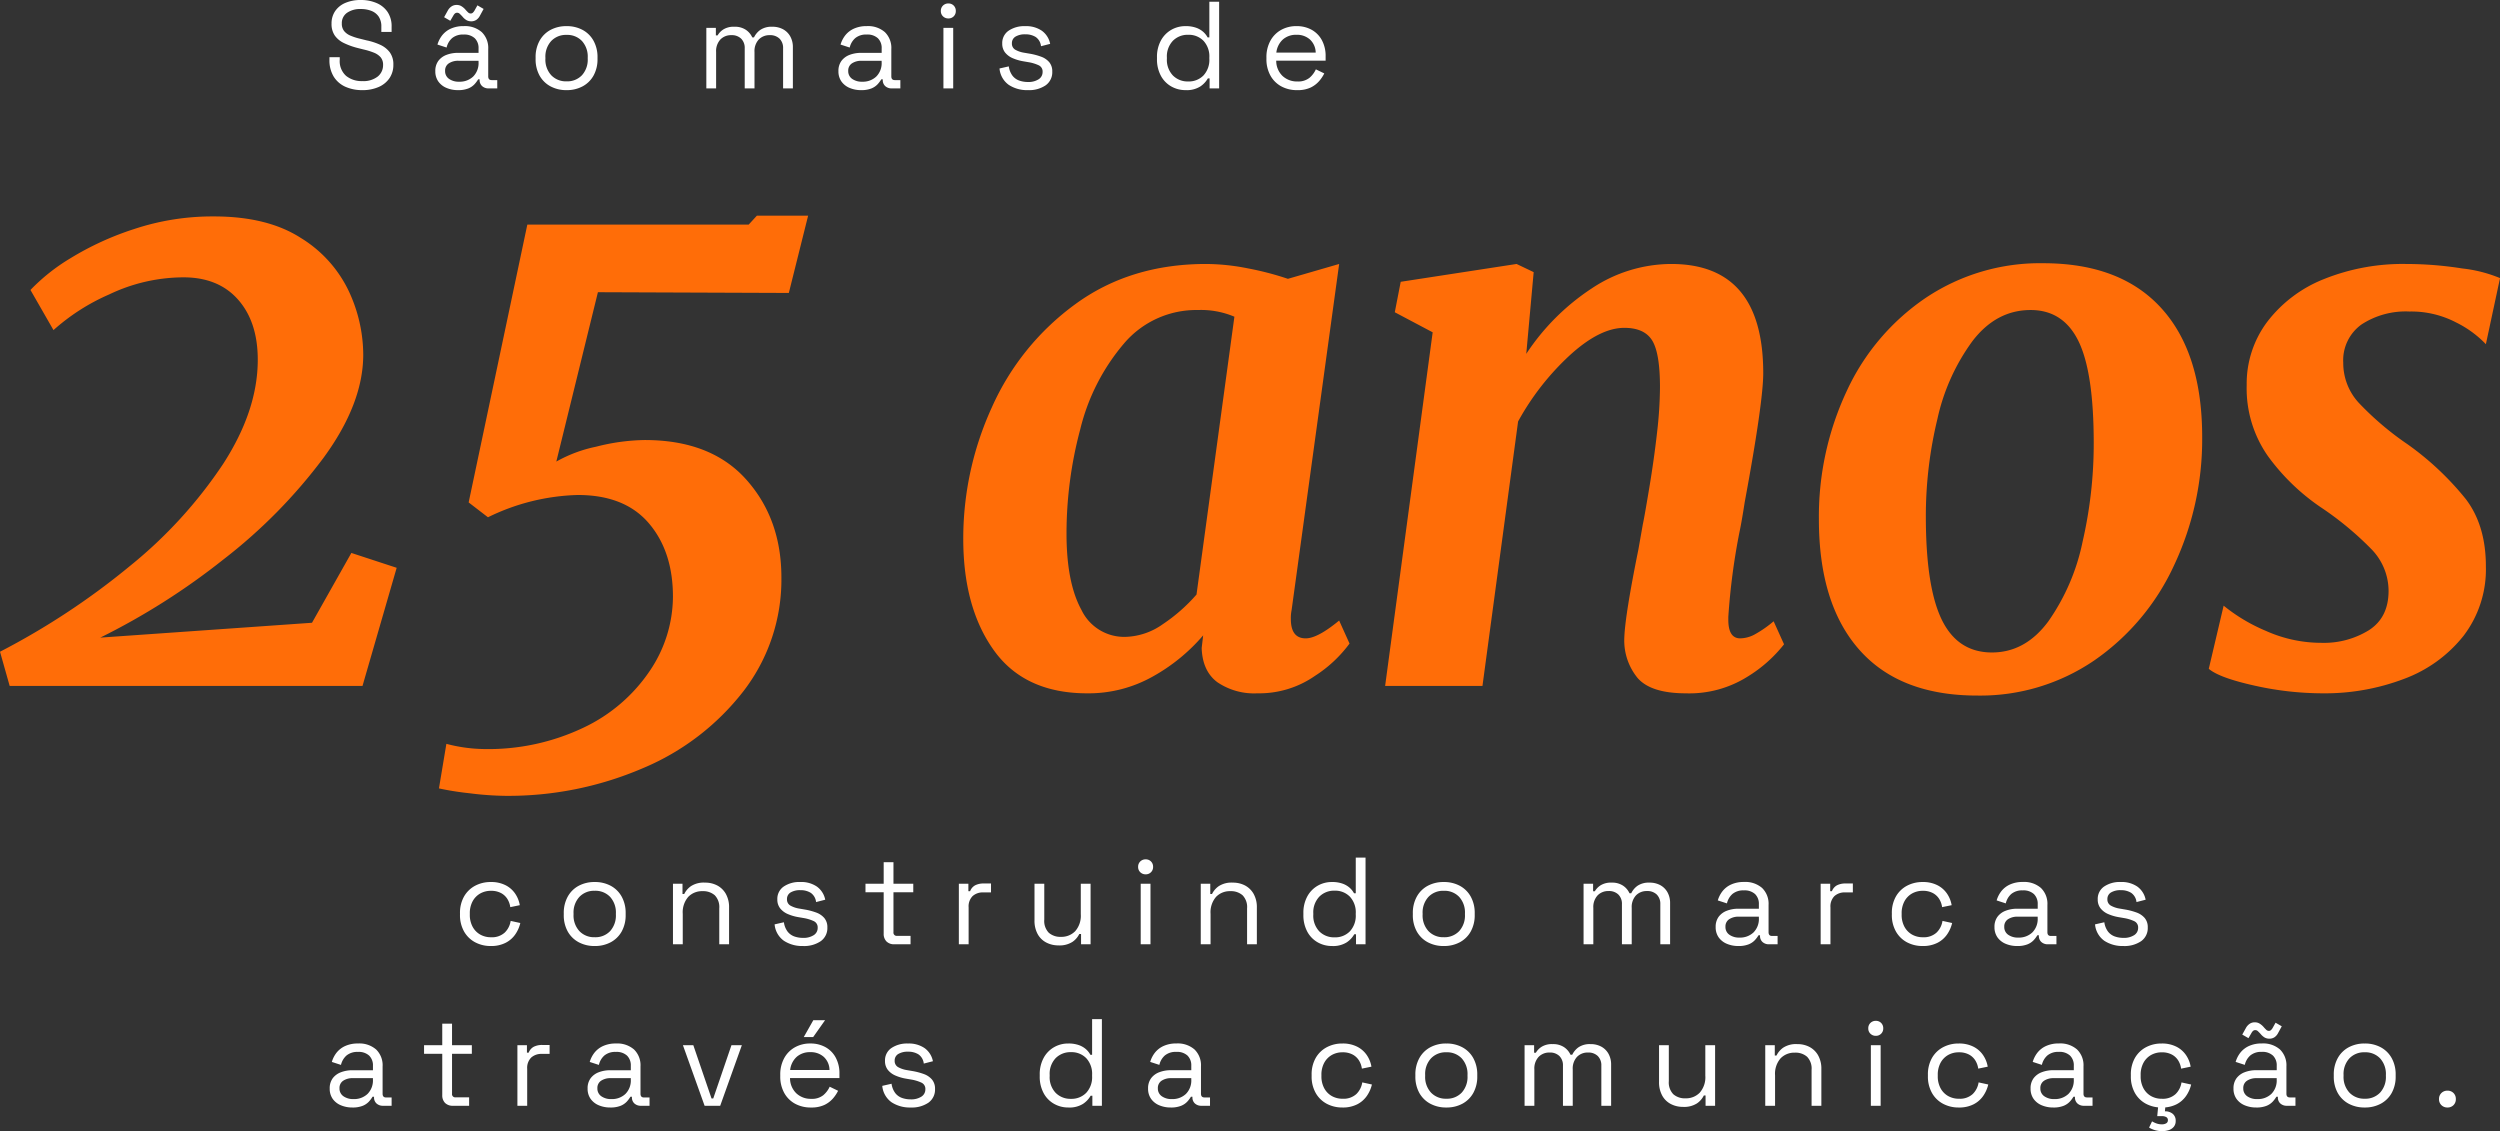
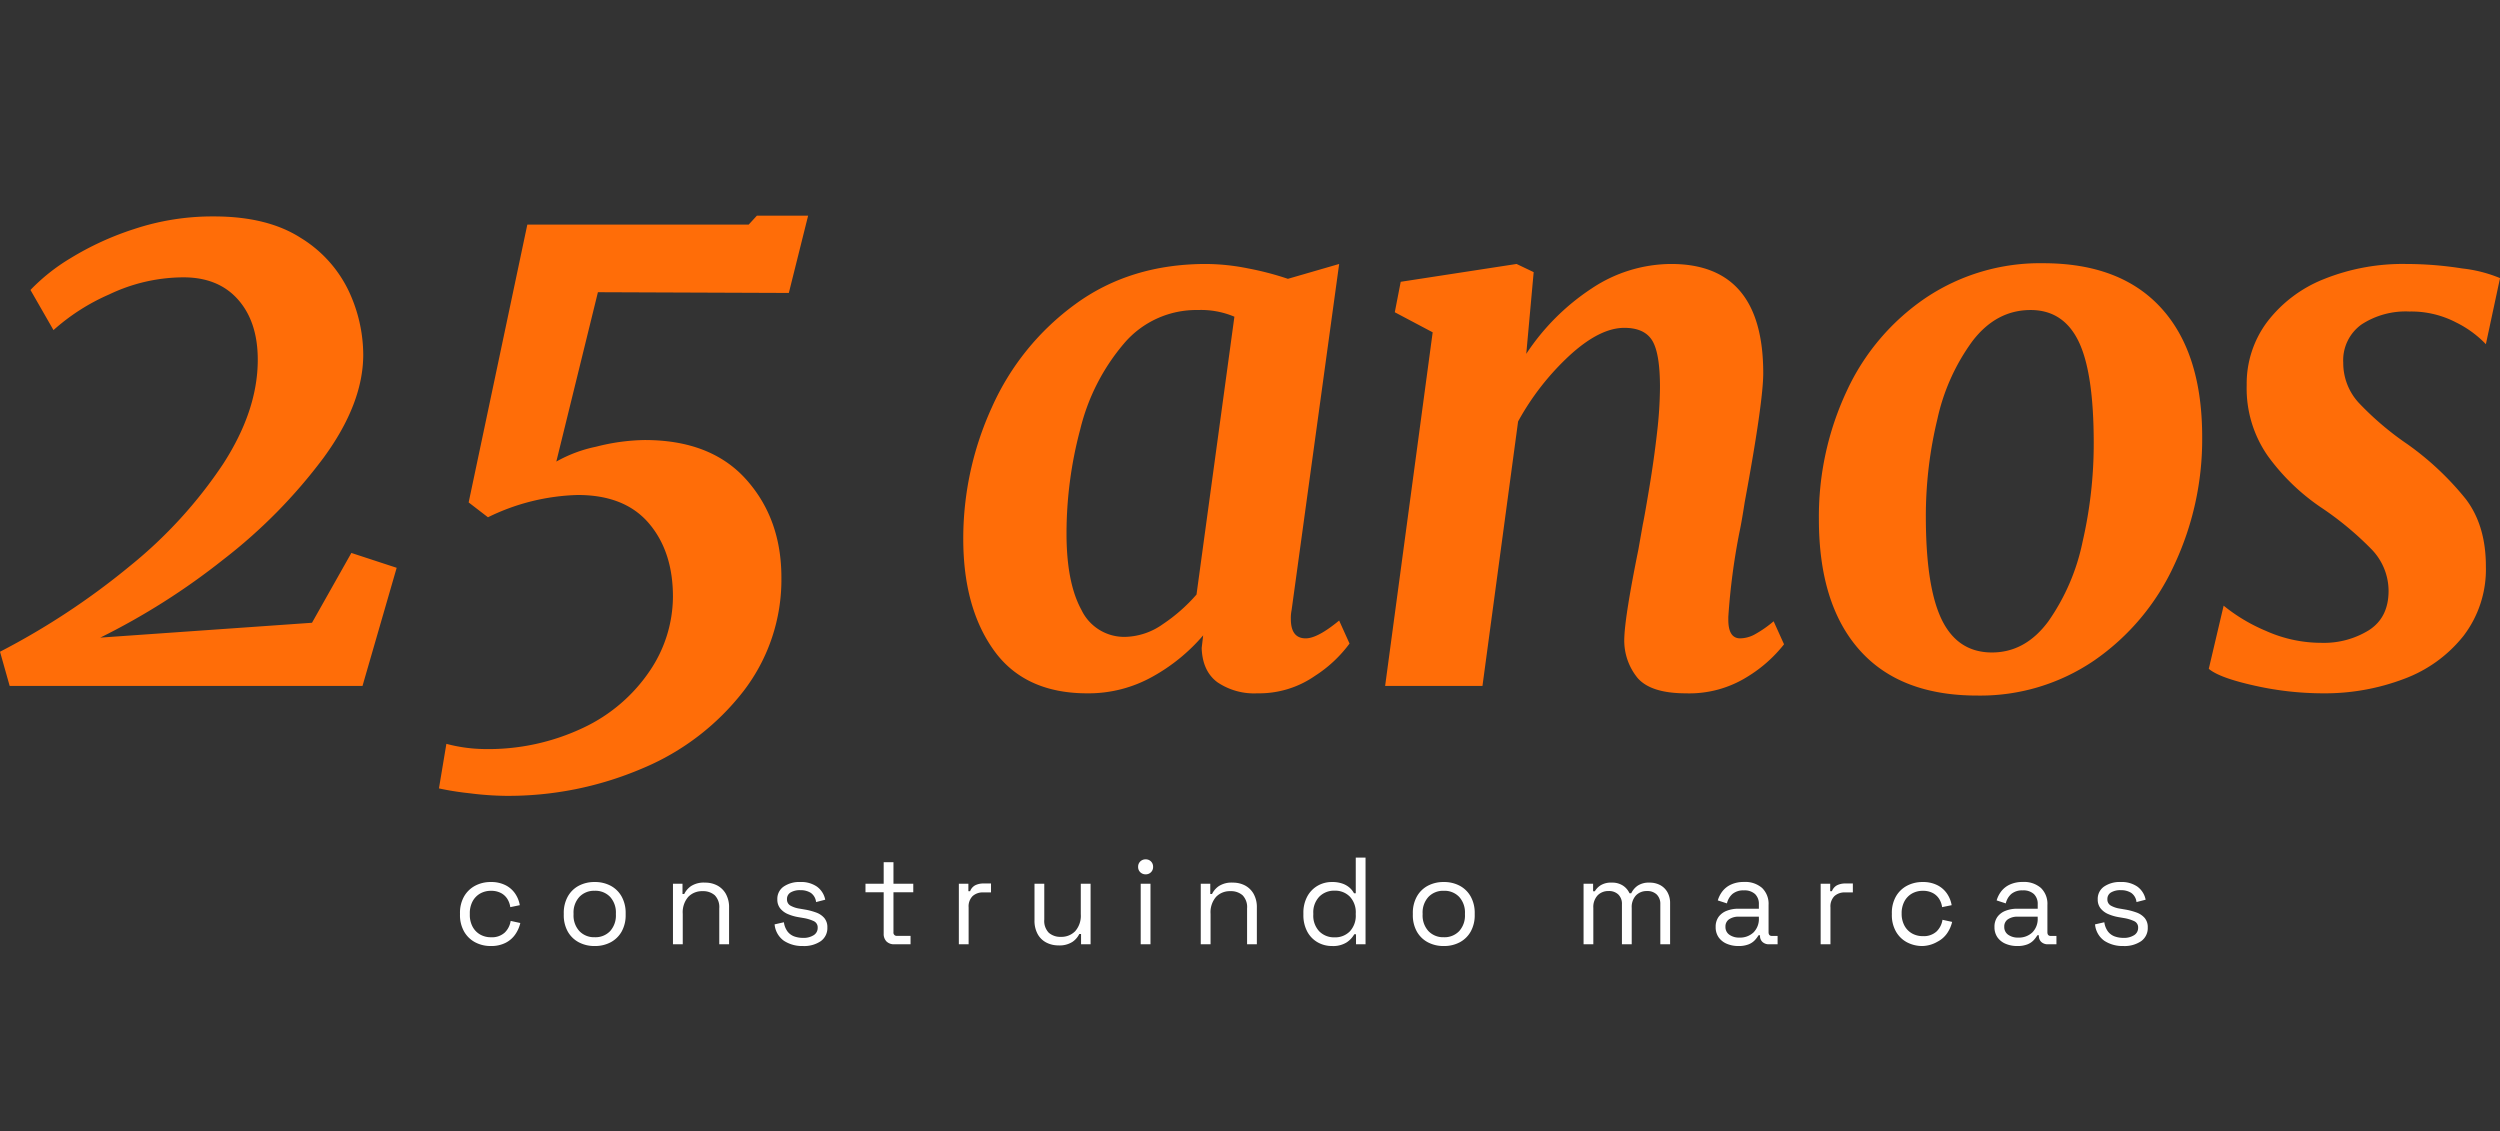
<svg xmlns="http://www.w3.org/2000/svg" width="464.433" height="210.137" viewBox="0 0 464.433 210.137">
  <rect x="0" y="0" width="464.433" height="210.137" fill="#333333" stroke="none" />
  <g id="Grupo_12770" data-name="Grupo 12770" transform="translate(-2196.898 -9250.578)">
    <g id="Grupo_12771" data-name="Grupo 12771" transform="translate(-34 -31)">
      <path id="Headline" d="M2.9-6.348a136.391,136.391,0,0,0,24.15-15.939A84.555,84.555,0,0,0,44.367-41.262q6.417-9.936,6.417-19.32,0-7.038-3.657-11.178T36.984-75.9a32.163,32.163,0,0,0-13.8,3.174A38.687,38.687,0,0,0,12.834-66.1L8.556-73.554a35.79,35.79,0,0,1,7.383-5.865A54.888,54.888,0,0,1,27.807-84.87a46.193,46.193,0,0,1,14.835-2.346q9.936,0,16.146,4a23.322,23.322,0,0,1,8.9,9.867,28.066,28.066,0,0,1,2.691,11.8q0,9.108-7.383,19.182A97.539,97.539,0,0,1,44.367-23.46,127.95,127.95,0,0,1,21.528-8.97l39.33-2.76L68.172-24.7l8.418,2.76L70.242,0H4.692ZM85.823,10.764a28.8,28.8,0,0,0,6.9.966,41.151,41.151,0,0,0,18.63-4A30.555,30.555,0,0,0,123.635-2.829a24.746,24.746,0,0,0,4.278-13.731q0-8.418-4.485-13.662t-13.179-5.244a40.092,40.092,0,0,0-16.7,4.14l-3.588-2.76,10.9-51.612h41.124l1.518-1.656h9.522L149.441-73l-35.466-.138-7.728,31.464a25.414,25.414,0,0,1,7.383-2.76,38.176,38.176,0,0,1,9.039-1.242q12.282,0,18.837,7.314t6.555,18.216A33.933,33.933,0,0,1,141.023.966a46.2,46.2,0,0,1-18.768,14.352,63.268,63.268,0,0,1-25.53,5.106,57.229,57.229,0,0,1-6.624-.483,52.62,52.62,0,0,1-5.658-.9Zm157.019-24.84a7.355,7.355,0,0,0-.138,1.656q0,3.588,2.76,3.588,2.208,0,6.21-3.312l1.932,4.278a24.187,24.187,0,0,1-6.417,6,18.156,18.156,0,0,1-10.7,3.243,12.142,12.142,0,0,1-7.452-2.07q-2.76-2.07-2.9-6.348l.276-2.346a34.075,34.075,0,0,1-9.384,7.659A24.345,24.345,0,0,1,204.892,1.38q-11.592,0-17.319-7.935t-5.727-20.769a58.564,58.564,0,0,1,5.313-24.426,47.66,47.66,0,0,1,15.525-19.182q10.212-7.452,24.288-7.452a40.577,40.577,0,0,1,7.8.828,54.907,54.907,0,0,1,7.383,1.932l9.522-2.76Zm-10.626-54.51a15.856,15.856,0,0,0-6.762-1.242,17.615,17.615,0,0,0-13.8,6.279,38.674,38.674,0,0,0-8.073,15.87,75.069,75.069,0,0,0-2.553,19.389q0,9.108,2.76,14.145a8.8,8.8,0,0,0,8.142,5.037,12.52,12.52,0,0,0,6.969-2.346,31.26,31.26,0,0,0,6.279-5.52Zm54.221,6.9A42.4,42.4,0,0,1,298.582-73.83a26.767,26.767,0,0,1,14.766-4.554q17.112,0,17.112,20.286,0,5.382-3.45,24.012-.552,3.588-.966,5.52a122.787,122.787,0,0,0-2.07,15.732v.552q0,3.45,2.208,3.45a5.875,5.875,0,0,0,2.622-.69,21.386,21.386,0,0,0,3.588-2.484l1.932,4.278a25.634,25.634,0,0,1-6.762,6A20.3,20.3,0,0,1,316.108,1.38q-6.486,0-8.97-2.829a10.988,10.988,0,0,1-2.484-7.521q.138-4.14,2.622-16.422l.828-4.692q.276-1.242,1.173-6.624t1.449-10.281a77.225,77.225,0,0,0,.552-8.487q0-6.348-1.449-8.694t-5.175-2.346q-4.554,0-10.143,5.106a48.384,48.384,0,0,0-9.591,12.282L278.3,0H260.218l8.832-65.688-7.038-3.726,1.1-5.658,21.528-3.312,3.174,1.518Zm96.035-16.836q14.352,0,21.942,8.349t7.59,23.943a54.928,54.928,0,0,1-5.244,23.874A43.586,43.586,0,0,1,392-4.761a37.524,37.524,0,0,1-21.8,6.555q-14.352,0-21.873-8.487T340.8-30.912a54.957,54.957,0,0,1,5.175-23.874,42.269,42.269,0,0,1,14.7-17.319A38.1,38.1,0,0,1,382.473-78.522Zm-2.346,8.694q-6.348,0-10.764,5.727a38.326,38.326,0,0,0-6.555,14.559,76.528,76.528,0,0,0-2.139,18.078q0,13.11,2.967,19.182t9.315,6.072q6.21,0,10.488-5.8a39.609,39.609,0,0,0,6.348-14.766,81.358,81.358,0,0,0,2.07-18.354q0-13.11-2.829-18.906T380.127-69.828Zm84.581,6.348a19.6,19.6,0,0,0-5.451-4,18.009,18.009,0,0,0-8.763-2.07,14.989,14.989,0,0,0-8.9,2.415,8.176,8.176,0,0,0-3.381,7.107,10.919,10.919,0,0,0,2.829,7.383,55.619,55.619,0,0,0,9.177,7.8,53.96,53.96,0,0,1,10.764,10.143q3.726,4.9,3.726,12.489a20.356,20.356,0,0,1-4.14,12.9,25.292,25.292,0,0,1-11.04,8,41.44,41.44,0,0,1-15.18,2.691,58.13,58.13,0,0,1-12.7-1.449q-6.486-1.449-8.418-3.105l2.76-11.73a32.234,32.234,0,0,0,7.866,4.692A25.216,25.216,0,0,0,434.211-8a15.882,15.882,0,0,0,8.763-2.346q3.657-2.346,3.657-7.314a11.135,11.135,0,0,0-3.174-7.728,58.986,58.986,0,0,0-9.522-7.866,39.647,39.647,0,0,1-9.729-9.453,21.92,21.92,0,0,1-3.933-13.179,19.144,19.144,0,0,1,3.8-11.73,24.678,24.678,0,0,1,10.488-7.935,39.234,39.234,0,0,1,15.387-2.829,66.287,66.287,0,0,1,10.35.828,25.5,25.5,0,0,1,7.038,1.794Z" transform="translate(2228 9409)" fill="#ff6d08" />
-       <path id="Caminho_36138" data-name="Caminho 36138" d="M7.2.322A7.544,7.544,0,0,1,4.071-.3,4.886,4.886,0,0,1,1.9-2.174,5.765,5.765,0,0,1,1.1-5.313V-5.8H3.013v.483A3.656,3.656,0,0,0,4.186-2.334,4.548,4.548,0,0,0,7.2-1.357a4.29,4.29,0,0,0,2.875-.851,2.7,2.7,0,0,0,.989-2.139,2.133,2.133,0,0,0-.448-1.426,3.222,3.222,0,0,0-1.253-.863,12.255,12.255,0,0,0-1.886-.586l-1.2-.3a13.376,13.376,0,0,1-2.484-.9A4.367,4.367,0,0,1,2.1-9.809a3.759,3.759,0,0,1-.61-2.22,4.045,4.045,0,0,1,.679-2.346,4.312,4.312,0,0,1,1.909-1.518,7.138,7.138,0,0,1,2.84-.529,7.3,7.3,0,0,1,2.933.563A4.664,4.664,0,0,1,11.9-14.2a4.759,4.759,0,0,1,.748,2.749v.966H10.741v-.966a3.248,3.248,0,0,0-.495-1.886A2.93,2.93,0,0,0,8.889-14.4a5.261,5.261,0,0,0-1.966-.345,4.249,4.249,0,0,0-2.553.7A2.313,2.313,0,0,0,3.4-12.052a2.175,2.175,0,0,0,.414,1.38,2.965,2.965,0,0,0,1.173.863,10.792,10.792,0,0,0,1.817.587l1.2.3a11.839,11.839,0,0,1,2.519.816,4.609,4.609,0,0,1,1.783,1.4,3.742,3.742,0,0,1,.667,2.312,4.338,4.338,0,0,1-.713,2.484A4.675,4.675,0,0,1,10.247-.264,7.351,7.351,0,0,1,7.2.322Zm17.779,0a5.375,5.375,0,0,1-2.139-.414,3.491,3.491,0,0,1-1.518-1.2A3.226,3.226,0,0,1,20.769-3.2a3.11,3.11,0,0,1,.552-1.9,3.361,3.361,0,0,1,1.518-1.127A5.87,5.87,0,0,1,25-6.6h3.8v-.828a2.525,2.525,0,0,0-.7-1.886,2.853,2.853,0,0,0-2.081-.69A3.135,3.135,0,0,0,23.9-9.35a3.314,3.314,0,0,0-1.035,1.76l-1.7-.552a5.111,5.111,0,0,1,.874-1.714,4.3,4.3,0,0,1,1.6-1.242,5.6,5.6,0,0,1,2.4-.472,4.736,4.736,0,0,1,3.358,1.116,4.082,4.082,0,0,1,1.2,3.14v5.083q0,.69.644.69h1.035V0H30.682a1.724,1.724,0,0,1-1.219-.426A1.476,1.476,0,0,1,29-1.564v-.115h-.276a5.465,5.465,0,0,1-.678.909,3.221,3.221,0,0,1-1.162.782A4.966,4.966,0,0,1,24.978.322Zm.207-1.564A3.625,3.625,0,0,0,27.8-2.2a3.527,3.527,0,0,0,1-2.679v-.253H25.07a3.131,3.131,0,0,0-1.783.472,1.591,1.591,0,0,0-.7,1.414,1.72,1.72,0,0,0,.725,1.472A3.1,3.1,0,0,0,25.185-1.242ZM23.552-12.558l-1.15-.667.713-1.288a2.207,2.207,0,0,1,.678-.725,1.657,1.657,0,0,1,.931-.265,1.719,1.719,0,0,1,.84.2,3.3,3.3,0,0,1,.771.632,7.343,7.343,0,0,0,.506.54.7.7,0,0,0,.483.218.584.584,0,0,0,.414-.149,1.723,1.723,0,0,0,.3-.379l.552-.989,1.15.667-.713,1.311a2.044,2.044,0,0,1-.644.724,1.643,1.643,0,0,1-.943.265,1.787,1.787,0,0,1-.851-.2,2.715,2.715,0,0,1-.759-.656q-.276-.3-.506-.517a.7.7,0,0,0-.483-.219.617.617,0,0,0-.437.15,1.428,1.428,0,0,0-.276.356ZM45.149.322a6.139,6.139,0,0,1-3-.713A5.062,5.062,0,0,1,40.124-2.4a6.207,6.207,0,0,1-.725-3.07v-.3a6.223,6.223,0,0,1,.725-3.059,5.043,5.043,0,0,1,2.024-2.024,6.139,6.139,0,0,1,3-.713,6.139,6.139,0,0,1,3,.713,5.043,5.043,0,0,1,2.024,2.024A6.223,6.223,0,0,1,50.9-5.773v.3a6.207,6.207,0,0,1-.725,3.07A5.062,5.062,0,0,1,48.151-.391,6.139,6.139,0,0,1,45.149.322Zm0-1.633A3.742,3.742,0,0,0,48.013-2.45a4.3,4.3,0,0,0,1.069-3.07v-.207A4.3,4.3,0,0,0,48.013-8.8a3.742,3.742,0,0,0-2.864-1.139A3.751,3.751,0,0,0,42.3-8.8a4.276,4.276,0,0,0-1.081,3.07v.207A4.276,4.276,0,0,0,42.3-2.45,3.751,3.751,0,0,0,45.149-1.311ZM71.116,0V-11.247h1.771v1.4h.322a3.254,3.254,0,0,1,1.058-1.1,3.623,3.623,0,0,1,2.07-.506,3.617,3.617,0,0,1,2.128.575,3.393,3.393,0,0,1,1.185,1.4h.322a3.639,3.639,0,0,1,1.185-1.4,3.728,3.728,0,0,1,2.219-.575,4.1,4.1,0,0,1,1.978.46A3.381,3.381,0,0,1,86.7-9.672a4.071,4.071,0,0,1,.494,2.059V0H85.376V-7.452a2.409,2.409,0,0,0-.655-1.782,2.472,2.472,0,0,0-1.829-.656,2.735,2.735,0,0,0-2.035.805,3.172,3.172,0,0,0-.793,2.323V0H78.246V-7.452a2.409,2.409,0,0,0-.656-1.782,2.472,2.472,0,0,0-1.828-.656,2.735,2.735,0,0,0-2.035.805,3.172,3.172,0,0,0-.794,2.323V0Zm28.75.322a5.375,5.375,0,0,1-2.139-.414,3.491,3.491,0,0,1-1.518-1.2A3.226,3.226,0,0,1,95.657-3.2a3.11,3.11,0,0,1,.552-1.9,3.361,3.361,0,0,1,1.518-1.127A5.869,5.869,0,0,1,99.889-6.6h3.8v-.828a2.525,2.525,0,0,0-.7-1.886,2.853,2.853,0,0,0-2.082-.69,3.135,3.135,0,0,0-2.116.655A3.313,3.313,0,0,0,97.75-7.59l-1.7-.552a5.111,5.111,0,0,1,.874-1.714,4.3,4.3,0,0,1,1.6-1.242,5.6,5.6,0,0,1,2.4-.472,4.736,4.736,0,0,1,3.358,1.116,4.082,4.082,0,0,1,1.2,3.14v5.083q0,.69.644.69h1.035V0H105.57a1.724,1.724,0,0,1-1.219-.426,1.476,1.476,0,0,1-.46-1.139v-.115h-.276a5.464,5.464,0,0,1-.679.909,3.221,3.221,0,0,1-1.161.782A4.966,4.966,0,0,1,99.866.322Zm.207-1.564a3.625,3.625,0,0,0,2.61-.955,3.527,3.527,0,0,0,1-2.679v-.253H99.958a3.131,3.131,0,0,0-1.782.472,1.591,1.591,0,0,0-.7,1.414A1.72,1.72,0,0,0,98.2-1.771,3.1,3.1,0,0,0,100.073-1.242ZM115.161,0V-11.247h1.817V0Zm.92-12.995a1.379,1.379,0,0,1-1-.391,1.32,1.32,0,0,1-.4-.989,1.348,1.348,0,0,1,.4-1.012,1.379,1.379,0,0,1,1-.391,1.34,1.34,0,0,1,.989.391,1.369,1.369,0,0,1,.391,1.012,1.34,1.34,0,0,1-.391.989A1.34,1.34,0,0,1,116.081-12.995ZM130.847.322a6.186,6.186,0,0,1-3.531-.966A4.181,4.181,0,0,1,125.58-3.7l1.725-.391a3.721,3.721,0,0,0,.69,1.736,2.756,2.756,0,0,0,1.254.9,4.757,4.757,0,0,0,1.6.265,3.483,3.483,0,0,0,2-.506,1.57,1.57,0,0,0,.736-1.357,1.266,1.266,0,0,0-.7-1.23,7.347,7.347,0,0,0-1.921-.587l-.943-.161a8.506,8.506,0,0,1-1.978-.575,3.626,3.626,0,0,1-1.426-1.058,2.618,2.618,0,0,1-.529-1.679,2.762,2.762,0,0,1,1.173-2.369,5.172,5.172,0,0,1,3.105-.851,5.132,5.132,0,0,1,3.094.863,3.927,3.927,0,0,1,1.529,2.426l-1.7.437a2.367,2.367,0,0,0-.989-1.713,3.547,3.547,0,0,0-1.932-.495,3.354,3.354,0,0,0-1.817.426,1.393,1.393,0,0,0-.667,1.253,1.283,1.283,0,0,0,.632,1.184,4.956,4.956,0,0,0,1.691.564l.943.161a12.008,12.008,0,0,1,2.15.563,3.574,3.574,0,0,1,1.518,1.023,2.617,2.617,0,0,1,.563,1.748,2.971,2.971,0,0,1-1.23,2.553A5.486,5.486,0,0,1,130.847.322Zm29.3,0a5.323,5.323,0,0,1-2.668-.69,4.962,4.962,0,0,1-1.932-2,6.405,6.405,0,0,1-.713-3.105v-.3a6.338,6.338,0,0,1,.713-3.094,5.085,5.085,0,0,1,1.92-2,5.237,5.237,0,0,1,2.68-.7,5.618,5.618,0,0,1,1.99.311,4,4,0,0,1,1.322.782,3.744,3.744,0,0,1,.782,1h.322V-16.1h1.817V0h-1.771V-1.863h-.322a4.434,4.434,0,0,1-1.426,1.518A4.733,4.733,0,0,1,160.149.322Zm.483-1.61a3.8,3.8,0,0,0,2.84-1.116,4.265,4.265,0,0,0,1.092-3.116v-.207a4.265,4.265,0,0,0-1.092-3.117,3.8,3.8,0,0,0-2.84-1.115,3.848,3.848,0,0,0-2.84,1.115,4.213,4.213,0,0,0-1.115,3.117v.207A4.213,4.213,0,0,0,157.792-2.4,3.848,3.848,0,0,0,160.632-1.288Zm20.24,1.61a6,6,0,0,1-2.99-.725,5.063,5.063,0,0,1-2-2.035,6.255,6.255,0,0,1-.713-3.036V-5.75a6.3,6.3,0,0,1,.713-3.059,5.106,5.106,0,0,1,1.978-2.036,5.727,5.727,0,0,1,2.9-.724,5.673,5.673,0,0,1,2.806.679,4.805,4.805,0,0,1,1.909,1.944,6.1,6.1,0,0,1,.69,2.967v.828h-9.177a3.9,3.9,0,0,0,1.173,2.84,3.9,3.9,0,0,0,2.76,1.024,3.341,3.341,0,0,0,2.231-.667,4.481,4.481,0,0,0,1.2-1.587l1.564.759a6.713,6.713,0,0,1-.955,1.426,4.917,4.917,0,0,1-1.587,1.2A5.631,5.631,0,0,1,180.872.322Zm-3.864-6.969h7.314a3.385,3.385,0,0,0-1.07-2.438,3.6,3.6,0,0,0-2.5-.874,3.679,3.679,0,0,0-2.53.874A3.876,3.876,0,0,0,177.008-6.647Z" transform="translate(2291 9298)" fill="#fff" />
-       <path id="Caminho_36139" data-name="Caminho 36139" d="M7.084.322a6.073,6.073,0,0,1-2.932-.7A5.117,5.117,0,0,1,2.1-2.392a6.165,6.165,0,0,1-.748-3.1V-5.75A6.15,6.15,0,0,1,2.1-8.866a5.138,5.138,0,0,1,2.047-2,6.073,6.073,0,0,1,2.932-.7,5.845,5.845,0,0,1,2.749.6,4.755,4.755,0,0,1,1.794,1.587,5.358,5.358,0,0,1,.839,2.116L10.695-6.9a3.874,3.874,0,0,0-.54-1.518,3.107,3.107,0,0,0-1.185-1.1,3.846,3.846,0,0,0-1.863-.414,3.983,3.983,0,0,0-2.012.506,3.649,3.649,0,0,0-1.4,1.449,4.619,4.619,0,0,0-.518,2.254v.207a4.619,4.619,0,0,0,.518,2.254,3.649,3.649,0,0,0,1.4,1.449,3.983,3.983,0,0,0,2.012.506,3.5,3.5,0,0,0,2.565-.874,3.8,3.8,0,0,0,1.092-2.162l1.794.391a6.2,6.2,0,0,1-.92,2.093A4.85,4.85,0,0,1,9.833-.276,5.845,5.845,0,0,1,7.084.322Zm19.3,0a6.139,6.139,0,0,1-3-.713A5.062,5.062,0,0,1,21.355-2.4a6.207,6.207,0,0,1-.724-3.07v-.3a6.223,6.223,0,0,1,.724-3.059,5.043,5.043,0,0,1,2.024-2.024,6.139,6.139,0,0,1,3-.713,6.139,6.139,0,0,1,3,.713,5.043,5.043,0,0,1,2.024,2.024,6.223,6.223,0,0,1,.725,3.059v.3a6.207,6.207,0,0,1-.725,3.07A5.062,5.062,0,0,1,29.382-.391,6.139,6.139,0,0,1,26.381.322Zm0-1.633A3.742,3.742,0,0,0,29.244-2.45a4.3,4.3,0,0,0,1.069-3.07v-.207A4.3,4.3,0,0,0,29.244-8.8a3.742,3.742,0,0,0-2.863-1.139A3.751,3.751,0,0,0,23.529-8.8a4.276,4.276,0,0,0-1.081,3.07v.207a4.276,4.276,0,0,0,1.081,3.07A3.751,3.751,0,0,0,26.381-1.311ZM40.917,0V-11.247h1.771v1.909h.322A3.828,3.828,0,0,1,44.264-10.8a4.355,4.355,0,0,1,2.611-.655,4.772,4.772,0,0,1,2.265.529,3.968,3.968,0,0,1,1.6,1.564,5.032,5.032,0,0,1,.6,2.553V0H49.519V-6.67a3.14,3.14,0,0,0-.839-2.438,3.251,3.251,0,0,0-2.265-.759,3.531,3.531,0,0,0-2.657,1.058,4.366,4.366,0,0,0-1.023,3.151V0Zm24.15.322a6.186,6.186,0,0,1-3.531-.966A4.181,4.181,0,0,1,59.8-3.7l1.725-.391a3.721,3.721,0,0,0,.69,1.736,2.756,2.756,0,0,0,1.253.9,4.757,4.757,0,0,0,1.6.265,3.483,3.483,0,0,0,2-.506A1.57,1.57,0,0,0,67.8-3.059a1.266,1.266,0,0,0-.7-1.23,7.347,7.347,0,0,0-1.921-.587l-.943-.161a8.506,8.506,0,0,1-1.978-.575A3.626,3.626,0,0,1,60.835-6.67a2.618,2.618,0,0,1-.529-1.679,2.762,2.762,0,0,1,1.173-2.369,5.172,5.172,0,0,1,3.1-.851,5.132,5.132,0,0,1,3.093.863,3.927,3.927,0,0,1,1.53,2.426l-1.7.437a2.367,2.367,0,0,0-.989-1.713,3.547,3.547,0,0,0-1.932-.495,3.354,3.354,0,0,0-1.817.426A1.393,1.393,0,0,0,62.1-8.372a1.283,1.283,0,0,0,.632,1.184,4.956,4.956,0,0,0,1.69.564l.943.161a12.008,12.008,0,0,1,2.15.563,3.574,3.574,0,0,1,1.518,1.023A2.617,2.617,0,0,1,69.6-3.128a2.971,2.971,0,0,1-1.23,2.553A5.486,5.486,0,0,1,65.067.322Zm17-.322A1.982,1.982,0,0,1,80.58-.529a1.983,1.983,0,0,1-.518-1.449V-9.66H76.682v-1.587h3.381v-4H81.88v4h3.68V-9.66H81.88v7.406a.6.6,0,0,0,.667.69h2.507V0Zm11.96,0V-11.247h1.771v1.38h.322a2.081,2.081,0,0,1,.92-1.081,3.354,3.354,0,0,1,1.633-.345H100v1.656H98.555a2.813,2.813,0,0,0-1.966.679,2.707,2.707,0,0,0-.748,2.1V0Zm18.492.207a4.811,4.811,0,0,1-2.243-.529,3.84,3.84,0,0,1-1.61-1.576,5.127,5.127,0,0,1-.586-2.542v-6.808h1.817v6.67a3.14,3.14,0,0,0,.84,2.438A3.251,3.251,0,0,0,113-1.38a3.541,3.541,0,0,0,2.645-1.058,4.335,4.335,0,0,0,1.035-3.151v-5.658H118.5V0h-1.771V-1.909H116.4a3.8,3.8,0,0,1-1.265,1.46A4.41,4.41,0,0,1,112.516.207ZM127.811,0V-11.247h1.817V0Zm.92-12.995a1.379,1.379,0,0,1-1-.391,1.32,1.32,0,0,1-.4-.989,1.348,1.348,0,0,1,.4-1.012,1.379,1.379,0,0,1,1-.391,1.34,1.34,0,0,1,.989.391,1.369,1.369,0,0,1,.391,1.012,1.34,1.34,0,0,1-.391.989A1.34,1.34,0,0,1,128.731-12.995ZM138.966,0V-11.247h1.771v1.909h.322a3.828,3.828,0,0,1,1.253-1.461,4.355,4.355,0,0,1,2.611-.655,4.772,4.772,0,0,1,2.266.529,3.968,3.968,0,0,1,1.6,1.564,5.032,5.032,0,0,1,.6,2.553V0h-1.817V-6.67a3.14,3.14,0,0,0-.84-2.438,3.251,3.251,0,0,0-2.265-.759,3.531,3.531,0,0,0-2.657,1.058,4.366,4.366,0,0,0-1.023,3.151V0Zm24.38.322a5.323,5.323,0,0,1-2.668-.69,4.962,4.962,0,0,1-1.932-2,6.405,6.405,0,0,1-.713-3.105v-.3a6.338,6.338,0,0,1,.713-3.094,5.085,5.085,0,0,1,1.92-2,5.237,5.237,0,0,1,2.68-.7,5.618,5.618,0,0,1,1.99.311,4,4,0,0,1,1.322.782,3.744,3.744,0,0,1,.782,1h.322V-16.1h1.817V0h-1.771V-1.863h-.322A4.434,4.434,0,0,1,166.06-.345,4.733,4.733,0,0,1,163.346.322Zm.483-1.61a3.8,3.8,0,0,0,2.84-1.116,4.265,4.265,0,0,0,1.092-3.116v-.207a4.265,4.265,0,0,0-1.092-3.117,3.8,3.8,0,0,0-2.84-1.115,3.848,3.848,0,0,0-2.84,1.115,4.213,4.213,0,0,0-1.115,3.117v.207A4.213,4.213,0,0,0,160.988-2.4,3.848,3.848,0,0,0,163.829-1.288ZM184.115.322a6.139,6.139,0,0,1-3-.713A5.062,5.062,0,0,1,179.089-2.4a6.207,6.207,0,0,1-.725-3.07v-.3a6.223,6.223,0,0,1,.725-3.059,5.043,5.043,0,0,1,2.024-2.024,6.139,6.139,0,0,1,3-.713,6.139,6.139,0,0,1,3,.713,5.043,5.043,0,0,1,2.024,2.024,6.224,6.224,0,0,1,.724,3.059v.3a6.207,6.207,0,0,1-.724,3.07,5.062,5.062,0,0,1-2.024,2.013A6.139,6.139,0,0,1,184.115.322Zm0-1.633a3.742,3.742,0,0,0,2.864-1.139,4.3,4.3,0,0,0,1.069-3.07v-.207a4.3,4.3,0,0,0-1.069-3.07,3.742,3.742,0,0,0-2.864-1.139A3.751,3.751,0,0,0,181.263-8.8a4.276,4.276,0,0,0-1.081,3.07v.207a4.276,4.276,0,0,0,1.081,3.07A3.751,3.751,0,0,0,184.115-1.311ZM210.082,0V-11.247h1.771v1.4h.322a3.254,3.254,0,0,1,1.058-1.1,3.623,3.623,0,0,1,2.07-.506,3.617,3.617,0,0,1,2.128.575,3.393,3.393,0,0,1,1.184,1.4h.322a3.638,3.638,0,0,1,1.184-1.4,3.728,3.728,0,0,1,2.219-.575,4.1,4.1,0,0,1,1.978.46,3.381,3.381,0,0,1,1.346,1.322,4.071,4.071,0,0,1,.494,2.059V0h-1.817V-7.452a2.409,2.409,0,0,0-.656-1.782,2.472,2.472,0,0,0-1.829-.656,2.735,2.735,0,0,0-2.035.805,3.172,3.172,0,0,0-.794,2.323V0h-1.817V-7.452a2.409,2.409,0,0,0-.656-1.782,2.472,2.472,0,0,0-1.829-.656,2.735,2.735,0,0,0-2.035.805,3.172,3.172,0,0,0-.794,2.323V0Zm28.75.322a5.375,5.375,0,0,1-2.139-.414,3.491,3.491,0,0,1-1.518-1.2,3.226,3.226,0,0,1-.552-1.909,3.11,3.11,0,0,1,.552-1.9,3.361,3.361,0,0,1,1.518-1.127,5.87,5.87,0,0,1,2.162-.379h3.795v-.828a2.525,2.525,0,0,0-.7-1.886,2.853,2.853,0,0,0-2.081-.69,3.135,3.135,0,0,0-2.116.655,3.314,3.314,0,0,0-1.035,1.76l-1.7-.552a5.111,5.111,0,0,1,.874-1.714,4.3,4.3,0,0,1,1.6-1.242,5.6,5.6,0,0,1,2.4-.472,4.736,4.736,0,0,1,3.358,1.116,4.082,4.082,0,0,1,1.2,3.14v5.083q0,.69.644.69h1.035V0h-1.587a1.724,1.724,0,0,1-1.219-.426,1.476,1.476,0,0,1-.46-1.139v-.115h-.276a5.465,5.465,0,0,1-.678.909,3.221,3.221,0,0,1-1.161.782A4.966,4.966,0,0,1,238.832.322Zm.207-1.564A3.625,3.625,0,0,0,241.65-2.2a3.527,3.527,0,0,0,1-2.679v-.253h-3.726a3.131,3.131,0,0,0-1.783.472,1.591,1.591,0,0,0-.7,1.414,1.72,1.72,0,0,0,.725,1.472A3.1,3.1,0,0,0,239.039-1.242ZM254.127,0V-11.247H255.9v1.38h.322a2.081,2.081,0,0,1,.92-1.081,3.354,3.354,0,0,1,1.633-.345h1.334v1.656h-1.449a2.813,2.813,0,0,0-1.966.679,2.707,2.707,0,0,0-.747,2.1V0Zm18.952.322a6.074,6.074,0,0,1-2.933-.7A5.117,5.117,0,0,1,268.1-2.392a6.165,6.165,0,0,1-.747-3.1V-5.75a6.15,6.15,0,0,1,.747-3.116,5.138,5.138,0,0,1,2.047-2,6.074,6.074,0,0,1,2.933-.7,5.844,5.844,0,0,1,2.748.6,4.755,4.755,0,0,1,1.794,1.587,5.357,5.357,0,0,1,.84,2.116L276.69-6.9a3.874,3.874,0,0,0-.54-1.518,3.106,3.106,0,0,0-1.185-1.1,3.847,3.847,0,0,0-1.863-.414,3.983,3.983,0,0,0-2.012.506,3.649,3.649,0,0,0-1.4,1.449,4.619,4.619,0,0,0-.517,2.254v.207a4.619,4.619,0,0,0,.517,2.254,3.649,3.649,0,0,0,1.4,1.449,3.983,3.983,0,0,0,2.012.506,3.5,3.5,0,0,0,2.565-.874,3.8,3.8,0,0,0,1.092-2.162l1.794.391a6.2,6.2,0,0,1-.92,2.093,4.85,4.85,0,0,1-1.806,1.587A5.844,5.844,0,0,1,273.079.322Zm17.549,0a5.375,5.375,0,0,1-2.139-.414,3.491,3.491,0,0,1-1.518-1.2,3.226,3.226,0,0,1-.552-1.909,3.11,3.11,0,0,1,.552-1.9,3.361,3.361,0,0,1,1.518-1.127,5.869,5.869,0,0,1,2.162-.379h3.8v-.828a2.525,2.525,0,0,0-.7-1.886,2.853,2.853,0,0,0-2.081-.69,3.135,3.135,0,0,0-2.116.655,3.314,3.314,0,0,0-1.035,1.76l-1.7-.552a5.111,5.111,0,0,1,.874-1.714,4.3,4.3,0,0,1,1.6-1.242,5.6,5.6,0,0,1,2.4-.472,4.736,4.736,0,0,1,3.358,1.116,4.082,4.082,0,0,1,1.2,3.14v5.083q0,.69.644.69h1.035V0h-1.587a1.724,1.724,0,0,1-1.219-.426,1.476,1.476,0,0,1-.46-1.139v-.115h-.276a5.465,5.465,0,0,1-.678.909,3.221,3.221,0,0,1-1.161.782A4.966,4.966,0,0,1,290.628.322Zm.207-1.564a3.625,3.625,0,0,0,2.611-.955,3.527,3.527,0,0,0,1-2.679v-.253H290.72a3.131,3.131,0,0,0-1.783.472,1.591,1.591,0,0,0-.7,1.414,1.72,1.72,0,0,0,.724,1.472A3.1,3.1,0,0,0,290.835-1.242ZM310.362.322a6.186,6.186,0,0,1-3.531-.966A4.181,4.181,0,0,1,305.1-3.7l1.725-.391a3.721,3.721,0,0,0,.69,1.736,2.756,2.756,0,0,0,1.253.9,4.757,4.757,0,0,0,1.6.265,3.483,3.483,0,0,0,2-.506,1.57,1.57,0,0,0,.736-1.357,1.266,1.266,0,0,0-.7-1.23,7.348,7.348,0,0,0-1.921-.587l-.943-.161a8.506,8.506,0,0,1-1.978-.575A3.626,3.626,0,0,1,306.13-6.67a2.618,2.618,0,0,1-.529-1.679,2.762,2.762,0,0,1,1.173-2.369,5.172,5.172,0,0,1,3.105-.851,5.132,5.132,0,0,1,3.094.863A3.927,3.927,0,0,1,314.5-8.28l-1.7.437a2.367,2.367,0,0,0-.989-1.713,3.547,3.547,0,0,0-1.932-.495,3.354,3.354,0,0,0-1.817.426,1.393,1.393,0,0,0-.667,1.253,1.283,1.283,0,0,0,.633,1.184,4.956,4.956,0,0,0,1.69.564l.943.161a12.007,12.007,0,0,1,2.15.563,3.574,3.574,0,0,1,1.518,1.023,2.617,2.617,0,0,1,.564,1.748,2.971,2.971,0,0,1-1.23,2.553A5.486,5.486,0,0,1,310.362.322Z" transform="translate(2315 9457)" fill="#fff" />
-       <path id="Caminho_36140" data-name="Caminho 36140" d="M5.359.322A5.375,5.375,0,0,1,3.22-.092,3.491,3.491,0,0,1,1.7-1.288,3.226,3.226,0,0,1,1.15-3.2a3.11,3.11,0,0,1,.552-1.9A3.361,3.361,0,0,1,3.22-6.221,5.87,5.87,0,0,1,5.382-6.6h3.8v-.828a2.525,2.525,0,0,0-.7-1.886,2.853,2.853,0,0,0-2.082-.69,3.135,3.135,0,0,0-2.116.655A3.313,3.313,0,0,0,3.243-7.59l-1.7-.552a5.111,5.111,0,0,1,.874-1.714,4.3,4.3,0,0,1,1.6-1.242,5.6,5.6,0,0,1,2.4-.472,4.736,4.736,0,0,1,3.358,1.116,4.082,4.082,0,0,1,1.2,3.14v5.083q0,.69.644.69H12.65V0H11.063A1.724,1.724,0,0,1,9.844-.426a1.476,1.476,0,0,1-.46-1.139v-.115H9.108a5.465,5.465,0,0,1-.679.909A3.221,3.221,0,0,1,7.268.012,4.966,4.966,0,0,1,5.359.322Zm.207-1.564A3.625,3.625,0,0,0,8.177-2.2a3.527,3.527,0,0,0,1-2.679v-.253H5.451a3.131,3.131,0,0,0-1.783.472,1.591,1.591,0,0,0-.7,1.414,1.72,1.72,0,0,0,.725,1.472A3.1,3.1,0,0,0,5.566-1.242ZM24.058,0a1.982,1.982,0,0,1-1.483-.529,1.983,1.983,0,0,1-.517-1.449V-9.66H18.676v-1.587h3.381v-4h1.817v4h3.68V-9.66h-3.68v7.406a.6.6,0,0,0,.667.69h2.507V0Zm11.96,0V-11.247h1.771v1.38h.322a2.081,2.081,0,0,1,.92-1.081,3.353,3.353,0,0,1,1.633-.345H42v1.656H40.549a2.813,2.813,0,0,0-1.966.679,2.707,2.707,0,0,0-.747,2.1V0Zm17.25.322a5.375,5.375,0,0,1-2.139-.414,3.491,3.491,0,0,1-1.518-1.2A3.226,3.226,0,0,1,49.059-3.2a3.11,3.11,0,0,1,.552-1.9,3.361,3.361,0,0,1,1.518-1.127A5.87,5.87,0,0,1,53.291-6.6h3.795v-.828a2.525,2.525,0,0,0-.7-1.886,2.853,2.853,0,0,0-2.081-.69,3.135,3.135,0,0,0-2.116.655,3.314,3.314,0,0,0-1.035,1.76l-1.7-.552a5.111,5.111,0,0,1,.874-1.714,4.3,4.3,0,0,1,1.6-1.242,5.6,5.6,0,0,1,2.4-.472,4.736,4.736,0,0,1,3.358,1.116,4.082,4.082,0,0,1,1.2,3.14v5.083q0,.69.644.69h1.035V0H58.972a1.724,1.724,0,0,1-1.219-.426,1.476,1.476,0,0,1-.46-1.139v-.115h-.276a5.465,5.465,0,0,1-.678.909,3.221,3.221,0,0,1-1.161.782A4.966,4.966,0,0,1,53.268.322Zm.207-1.564A3.625,3.625,0,0,0,56.086-2.2a3.527,3.527,0,0,0,1-2.679v-.253H53.36a3.131,3.131,0,0,0-1.783.472,1.591,1.591,0,0,0-.7,1.414A1.72,1.72,0,0,0,51.6-1.771,3.1,3.1,0,0,0,53.475-1.242ZM70.794,0,66.769-11.247H68.7l3.381,9.89H72.4l3.381-9.89h1.932L73.692,0ZM90.551.322A6,6,0,0,1,87.561-.4a5.063,5.063,0,0,1-2-2.035,6.255,6.255,0,0,1-.713-3.036V-5.75a6.3,6.3,0,0,1,.713-3.059,5.106,5.106,0,0,1,1.978-2.036,5.727,5.727,0,0,1,2.9-.724,5.673,5.673,0,0,1,2.806.679,4.8,4.8,0,0,1,1.909,1.944,6.1,6.1,0,0,1,.69,2.967v.828H86.664a3.9,3.9,0,0,0,1.173,2.84A3.9,3.9,0,0,0,90.6-1.288a3.341,3.341,0,0,0,2.231-.667,4.481,4.481,0,0,0,1.2-1.587l1.564.759a6.713,6.713,0,0,1-.954,1.426,4.917,4.917,0,0,1-1.587,1.2A5.631,5.631,0,0,1,90.551.322ZM86.687-6.647H94a3.385,3.385,0,0,0-1.07-2.438,3.6,3.6,0,0,0-2.5-.874,3.679,3.679,0,0,0-2.53.874A3.876,3.876,0,0,0,86.687-6.647Zm2.53-6.118,1.771-3.128h2.185l-2.208,3.128ZM109.066.322a6.186,6.186,0,0,1-3.531-.966A4.181,4.181,0,0,1,103.8-3.7l1.725-.391a3.721,3.721,0,0,0,.69,1.736,2.756,2.756,0,0,0,1.254.9,4.757,4.757,0,0,0,1.6.265,3.483,3.483,0,0,0,2-.506,1.57,1.57,0,0,0,.736-1.357,1.266,1.266,0,0,0-.7-1.23,7.347,7.347,0,0,0-1.921-.587l-.943-.161a8.506,8.506,0,0,1-1.978-.575,3.626,3.626,0,0,1-1.426-1.058,2.618,2.618,0,0,1-.529-1.679,2.762,2.762,0,0,1,1.173-2.369,5.172,5.172,0,0,1,3.105-.851,5.132,5.132,0,0,1,3.093.863,3.927,3.927,0,0,1,1.53,2.426l-1.7.437a2.367,2.367,0,0,0-.989-1.713,3.547,3.547,0,0,0-1.932-.495,3.354,3.354,0,0,0-1.817.426,1.393,1.393,0,0,0-.667,1.253,1.283,1.283,0,0,0,.632,1.184,4.956,4.956,0,0,0,1.69.564l.943.161a12.008,12.008,0,0,1,2.151.563,3.574,3.574,0,0,1,1.518,1.023,2.617,2.617,0,0,1,.563,1.748,2.971,2.971,0,0,1-1.23,2.553A5.486,5.486,0,0,1,109.066.322Zm29.3,0a5.323,5.323,0,0,1-2.668-.69,4.962,4.962,0,0,1-1.932-2,6.405,6.405,0,0,1-.713-3.105v-.3a6.338,6.338,0,0,1,.713-3.094,5.085,5.085,0,0,1,1.92-2,5.237,5.237,0,0,1,2.68-.7,5.618,5.618,0,0,1,1.99.311,4,4,0,0,1,1.322.782,3.744,3.744,0,0,1,.782,1h.322V-16.1H144.6V0H142.83V-1.863h-.322a4.434,4.434,0,0,1-1.426,1.518A4.733,4.733,0,0,1,138.368.322Zm.483-1.61a3.8,3.8,0,0,0,2.84-1.116,4.265,4.265,0,0,0,1.092-3.116v-.207a4.265,4.265,0,0,0-1.092-3.117,3.8,3.8,0,0,0-2.84-1.115,3.848,3.848,0,0,0-2.84,1.115A4.213,4.213,0,0,0,134.9-5.727v.207A4.213,4.213,0,0,0,136.01-2.4,3.848,3.848,0,0,0,138.851-1.288ZM157.389.322a5.375,5.375,0,0,1-2.139-.414,3.491,3.491,0,0,1-1.518-1.2A3.226,3.226,0,0,1,153.18-3.2a3.11,3.11,0,0,1,.552-1.9,3.361,3.361,0,0,1,1.518-1.127,5.87,5.87,0,0,1,2.162-.379h3.795v-.828a2.525,2.525,0,0,0-.7-1.886,2.853,2.853,0,0,0-2.081-.69,3.135,3.135,0,0,0-2.116.655,3.314,3.314,0,0,0-1.035,1.76l-1.7-.552a5.111,5.111,0,0,1,.874-1.714,4.3,4.3,0,0,1,1.6-1.242,5.6,5.6,0,0,1,2.4-.472,4.736,4.736,0,0,1,3.358,1.116,4.082,4.082,0,0,1,1.2,3.14v5.083q0,.69.644.69h1.035V0h-1.587a1.724,1.724,0,0,1-1.219-.426,1.476,1.476,0,0,1-.46-1.139v-.115h-.276a5.465,5.465,0,0,1-.678.909A3.221,3.221,0,0,1,159.3.012,4.966,4.966,0,0,1,157.389.322Zm.207-1.564a3.625,3.625,0,0,0,2.611-.955,3.527,3.527,0,0,0,1-2.679v-.253h-3.726a3.131,3.131,0,0,0-1.783.472,1.591,1.591,0,0,0-.7,1.414,1.72,1.72,0,0,0,.725,1.472A3.1,3.1,0,0,0,157.6-1.242ZM189.29.322a6.073,6.073,0,0,1-2.932-.7,5.117,5.117,0,0,1-2.047-2.012,6.165,6.165,0,0,1-.748-3.1V-5.75a6.15,6.15,0,0,1,.748-3.116,5.138,5.138,0,0,1,2.047-2,6.073,6.073,0,0,1,2.932-.7,5.845,5.845,0,0,1,2.749.6,4.755,4.755,0,0,1,1.794,1.587,5.358,5.358,0,0,1,.84,2.116L192.9-6.9a3.874,3.874,0,0,0-.541-1.518,3.106,3.106,0,0,0-1.184-1.1,3.846,3.846,0,0,0-1.863-.414,3.983,3.983,0,0,0-2.012.506,3.649,3.649,0,0,0-1.4,1.449,4.619,4.619,0,0,0-.518,2.254v.207a4.619,4.619,0,0,0,.518,2.254,3.649,3.649,0,0,0,1.4,1.449,3.983,3.983,0,0,0,2.012.506,3.5,3.5,0,0,0,2.564-.874,3.8,3.8,0,0,0,1.093-2.162l1.794.391a6.2,6.2,0,0,1-.92,2.093,4.85,4.85,0,0,1-1.805,1.587A5.845,5.845,0,0,1,189.29.322Zm19.3,0a6.139,6.139,0,0,1-3-.713A5.062,5.062,0,0,1,203.561-2.4a6.207,6.207,0,0,1-.725-3.07v-.3a6.223,6.223,0,0,1,.725-3.059,5.043,5.043,0,0,1,2.024-2.024,6.139,6.139,0,0,1,3-.713,6.139,6.139,0,0,1,3,.713,5.043,5.043,0,0,1,2.024,2.024,6.223,6.223,0,0,1,.725,3.059v.3a6.207,6.207,0,0,1-.725,3.07,5.062,5.062,0,0,1-2.024,2.013A6.139,6.139,0,0,1,208.587.322Zm0-1.633a3.742,3.742,0,0,0,2.864-1.139,4.3,4.3,0,0,0,1.069-3.07v-.207a4.3,4.3,0,0,0-1.069-3.07,3.742,3.742,0,0,0-2.864-1.139A3.751,3.751,0,0,0,205.735-8.8a4.276,4.276,0,0,0-1.081,3.07v.207a4.276,4.276,0,0,0,1.081,3.07A3.751,3.751,0,0,0,208.587-1.311ZM223.123,0V-11.247h1.771v1.4h.322a3.254,3.254,0,0,1,1.058-1.1,3.623,3.623,0,0,1,2.07-.506,3.617,3.617,0,0,1,2.127.575,3.393,3.393,0,0,1,1.185,1.4h.322a3.639,3.639,0,0,1,1.185-1.4,3.728,3.728,0,0,1,2.219-.575,4.1,4.1,0,0,1,1.978.46,3.381,3.381,0,0,1,1.346,1.322,4.071,4.071,0,0,1,.495,2.059V0h-1.817V-7.452a2.409,2.409,0,0,0-.656-1.782A2.472,2.472,0,0,0,234.9-9.89a2.735,2.735,0,0,0-2.035.805,3.172,3.172,0,0,0-.794,2.323V0h-1.817V-7.452a2.409,2.409,0,0,0-.656-1.782,2.472,2.472,0,0,0-1.829-.656,2.735,2.735,0,0,0-2.035.805,3.172,3.172,0,0,0-.794,2.323V0ZM252.54.207A4.811,4.811,0,0,1,250.3-.322a3.84,3.84,0,0,1-1.61-1.576,5.127,5.127,0,0,1-.587-2.542v-6.808h1.817v6.67a3.14,3.14,0,0,0,.84,2.438,3.251,3.251,0,0,0,2.265.759,3.541,3.541,0,0,0,2.645-1.058A4.335,4.335,0,0,0,256.7-5.589v-5.658h1.817V0h-1.771V-1.909h-.322a3.8,3.8,0,0,1-1.265,1.46A4.41,4.41,0,0,1,252.54.207ZM267.835,0V-11.247h1.771v1.909h.322a3.828,3.828,0,0,1,1.253-1.461,4.355,4.355,0,0,1,2.611-.655,4.772,4.772,0,0,1,2.266.529,3.968,3.968,0,0,1,1.6,1.564,5.032,5.032,0,0,1,.6,2.553V0h-1.817V-6.67a3.14,3.14,0,0,0-.839-2.438,3.251,3.251,0,0,0-2.266-.759,3.531,3.531,0,0,0-2.656,1.058,4.366,4.366,0,0,0-1.023,3.151V0Zm19.619,0V-11.247h1.817V0Zm.92-12.995a1.379,1.379,0,0,1-1-.391,1.32,1.32,0,0,1-.4-.989,1.348,1.348,0,0,1,.4-1.012,1.379,1.379,0,0,1,1-.391,1.34,1.34,0,0,1,.989.391,1.369,1.369,0,0,1,.391,1.012,1.34,1.34,0,0,1-.391.989A1.34,1.34,0,0,1,288.374-12.995ZM303.784.322a6.074,6.074,0,0,1-2.933-.7A5.117,5.117,0,0,1,298.8-2.392a6.165,6.165,0,0,1-.747-3.1V-5.75a6.15,6.15,0,0,1,.747-3.116,5.138,5.138,0,0,1,2.047-2,6.074,6.074,0,0,1,2.933-.7,5.844,5.844,0,0,1,2.748.6,4.755,4.755,0,0,1,1.794,1.587,5.357,5.357,0,0,1,.84,2.116L307.4-6.9a3.874,3.874,0,0,0-.54-1.518,3.106,3.106,0,0,0-1.185-1.1,3.847,3.847,0,0,0-1.863-.414,3.983,3.983,0,0,0-2.012.506,3.649,3.649,0,0,0-1.4,1.449,4.619,4.619,0,0,0-.517,2.254v.207a4.619,4.619,0,0,0,.517,2.254,3.649,3.649,0,0,0,1.4,1.449,3.983,3.983,0,0,0,2.012.506,3.5,3.5,0,0,0,2.565-.874,3.8,3.8,0,0,0,1.092-2.162l1.794.391a6.2,6.2,0,0,1-.92,2.093,4.85,4.85,0,0,1-1.806,1.587A5.844,5.844,0,0,1,303.784.322Zm17.549,0a5.375,5.375,0,0,1-2.139-.414,3.491,3.491,0,0,1-1.518-1.2,3.226,3.226,0,0,1-.552-1.909,3.11,3.11,0,0,1,.552-1.9,3.361,3.361,0,0,1,1.518-1.127,5.869,5.869,0,0,1,2.162-.379h3.8v-.828a2.525,2.525,0,0,0-.7-1.886,2.853,2.853,0,0,0-2.081-.69,3.135,3.135,0,0,0-2.116.655,3.313,3.313,0,0,0-1.035,1.76l-1.7-.552a5.111,5.111,0,0,1,.874-1.714,4.3,4.3,0,0,1,1.6-1.242,5.6,5.6,0,0,1,2.4-.472,4.736,4.736,0,0,1,3.358,1.116,4.082,4.082,0,0,1,1.2,3.14v5.083q0,.69.644.69h1.035V0h-1.587a1.724,1.724,0,0,1-1.219-.426,1.476,1.476,0,0,1-.46-1.139v-.115h-.276a5.465,5.465,0,0,1-.678.909,3.221,3.221,0,0,1-1.161.782A4.966,4.966,0,0,1,321.333.322Zm.207-1.564a3.625,3.625,0,0,0,2.611-.955,3.527,3.527,0,0,0,1-2.679v-.253h-3.726a3.131,3.131,0,0,0-1.783.472,1.591,1.591,0,0,0-.7,1.414,1.72,1.72,0,0,0,.724,1.472A3.1,3.1,0,0,0,321.54-1.242ZM341.481.322a6.074,6.074,0,0,1-2.933-.7A5.117,5.117,0,0,1,336.5-2.392a6.165,6.165,0,0,1-.747-3.1V-5.75a6.15,6.15,0,0,1,.747-3.116,5.138,5.138,0,0,1,2.047-2,6.074,6.074,0,0,1,2.933-.7,5.844,5.844,0,0,1,2.748.6,4.755,4.755,0,0,1,1.794,1.587,5.357,5.357,0,0,1,.84,2.116l-1.771.368a3.874,3.874,0,0,0-.54-1.518,3.106,3.106,0,0,0-1.185-1.1,3.847,3.847,0,0,0-1.863-.414,3.983,3.983,0,0,0-2.012.506,3.649,3.649,0,0,0-1.4,1.449,4.619,4.619,0,0,0-.517,2.254v.207a4.619,4.619,0,0,0,.517,2.254,3.649,3.649,0,0,0,1.4,1.449,3.983,3.983,0,0,0,2.012.506,3.5,3.5,0,0,0,2.565-.874,3.8,3.8,0,0,0,1.092-2.162l1.794.391a6.2,6.2,0,0,1-.92,2.093,4.85,4.85,0,0,1-1.806,1.587A5.844,5.844,0,0,1,341.481.322Zm.069,4.393a4.591,4.591,0,0,1-1.311-.184,4.534,4.534,0,0,1-1.1-.483l.552-1.15a4.949,4.949,0,0,0,.839.391,2.945,2.945,0,0,0,1,.161,1.553,1.553,0,0,0,.782-.184.636.636,0,0,0,.322-.6.612.612,0,0,0-.288-.552,1.568,1.568,0,0,0-.84-.184h-.851l.23-2.415h1.334l-.138,1.518a2.189,2.189,0,0,1,1.449.46,1.638,1.638,0,0,1,.552,1.334,1.643,1.643,0,0,1-.345,1.069,1.968,1.968,0,0,1-.92.621A3.909,3.909,0,0,1,341.55,4.715ZM359.03.322a5.375,5.375,0,0,1-2.139-.414,3.491,3.491,0,0,1-1.518-1.2,3.226,3.226,0,0,1-.552-1.909,3.11,3.11,0,0,1,.552-1.9,3.361,3.361,0,0,1,1.518-1.127,5.869,5.869,0,0,1,2.162-.379h3.8v-.828a2.525,2.525,0,0,0-.7-1.886,2.853,2.853,0,0,0-2.081-.69,3.135,3.135,0,0,0-2.116.655,3.314,3.314,0,0,0-1.035,1.76l-1.7-.552a5.111,5.111,0,0,1,.874-1.714,4.3,4.3,0,0,1,1.6-1.242,5.6,5.6,0,0,1,2.4-.472,4.736,4.736,0,0,1,3.358,1.116,4.082,4.082,0,0,1,1.2,3.14v5.083q0,.69.644.69h1.035V0h-1.587a1.724,1.724,0,0,1-1.219-.426,1.476,1.476,0,0,1-.46-1.139v-.115h-.276a5.465,5.465,0,0,1-.678.909,3.221,3.221,0,0,1-1.161.782A4.966,4.966,0,0,1,359.03.322Zm.207-1.564a3.625,3.625,0,0,0,2.611-.955,3.527,3.527,0,0,0,1-2.679v-.253h-3.726a3.131,3.131,0,0,0-1.783.472,1.591,1.591,0,0,0-.7,1.414,1.72,1.72,0,0,0,.724,1.472A3.1,3.1,0,0,0,359.237-1.242ZM357.6-12.558l-1.15-.667.713-1.288a2.206,2.206,0,0,1,.678-.725,1.657,1.657,0,0,1,.931-.265,1.72,1.72,0,0,1,.84.2,3.3,3.3,0,0,1,.771.632,7.338,7.338,0,0,0,.506.54.7.7,0,0,0,.483.218.584.584,0,0,0,.414-.149,1.724,1.724,0,0,0,.3-.379l.552-.989,1.15.667-.713,1.311a2.044,2.044,0,0,1-.644.724,1.643,1.643,0,0,1-.943.265,1.787,1.787,0,0,1-.851-.2,2.715,2.715,0,0,1-.759-.656q-.276-.3-.506-.517a.7.7,0,0,0-.483-.219.617.617,0,0,0-.437.15,1.428,1.428,0,0,0-.276.356ZM379.2.322a6.139,6.139,0,0,1-3-.713A5.062,5.062,0,0,1,374.176-2.4a6.207,6.207,0,0,1-.725-3.07v-.3a6.223,6.223,0,0,1,.725-3.059,5.043,5.043,0,0,1,2.024-2.024,6.139,6.139,0,0,1,3-.713,6.139,6.139,0,0,1,3,.713,5.043,5.043,0,0,1,2.024,2.024,6.223,6.223,0,0,1,.724,3.059v.3a6.207,6.207,0,0,1-.724,3.07A5.062,5.062,0,0,1,382.2-.391,6.139,6.139,0,0,1,379.2.322Zm0-1.633a3.742,3.742,0,0,0,2.863-1.139,4.3,4.3,0,0,0,1.07-3.07v-.207a4.3,4.3,0,0,0-1.07-3.07A3.742,3.742,0,0,0,379.2-9.936,3.751,3.751,0,0,0,376.349-8.8a4.276,4.276,0,0,0-1.081,3.07v.207a4.276,4.276,0,0,0,1.081,3.07A3.751,3.751,0,0,0,379.2-1.311ZM394.565.322a1.535,1.535,0,0,1-1.116-.437A1.5,1.5,0,0,1,393-1.242a1.5,1.5,0,0,1,.448-1.127,1.535,1.535,0,0,1,1.116-.437,1.525,1.525,0,0,1,1.127.437,1.525,1.525,0,0,1,.437,1.127,1.525,1.525,0,0,1-.437,1.127A1.525,1.525,0,0,1,394.565.322Z" transform="translate(2291 9487)" fill="#fff" />
+       <path id="Caminho_36139" data-name="Caminho 36139" d="M7.084.322a6.073,6.073,0,0,1-2.932-.7A5.117,5.117,0,0,1,2.1-2.392a6.165,6.165,0,0,1-.748-3.1V-5.75A6.15,6.15,0,0,1,2.1-8.866a5.138,5.138,0,0,1,2.047-2,6.073,6.073,0,0,1,2.932-.7,5.845,5.845,0,0,1,2.749.6,4.755,4.755,0,0,1,1.794,1.587,5.358,5.358,0,0,1,.839,2.116L10.695-6.9a3.874,3.874,0,0,0-.54-1.518,3.107,3.107,0,0,0-1.185-1.1,3.846,3.846,0,0,0-1.863-.414,3.983,3.983,0,0,0-2.012.506,3.649,3.649,0,0,0-1.4,1.449,4.619,4.619,0,0,0-.518,2.254v.207a4.619,4.619,0,0,0,.518,2.254,3.649,3.649,0,0,0,1.4,1.449,3.983,3.983,0,0,0,2.012.506,3.5,3.5,0,0,0,2.565-.874,3.8,3.8,0,0,0,1.092-2.162l1.794.391a6.2,6.2,0,0,1-.92,2.093A4.85,4.85,0,0,1,9.833-.276,5.845,5.845,0,0,1,7.084.322Zm19.3,0a6.139,6.139,0,0,1-3-.713A5.062,5.062,0,0,1,21.355-2.4a6.207,6.207,0,0,1-.724-3.07v-.3a6.223,6.223,0,0,1,.724-3.059,5.043,5.043,0,0,1,2.024-2.024,6.139,6.139,0,0,1,3-.713,6.139,6.139,0,0,1,3,.713,5.043,5.043,0,0,1,2.024,2.024,6.223,6.223,0,0,1,.725,3.059v.3a6.207,6.207,0,0,1-.725,3.07A5.062,5.062,0,0,1,29.382-.391,6.139,6.139,0,0,1,26.381.322Zm0-1.633A3.742,3.742,0,0,0,29.244-2.45a4.3,4.3,0,0,0,1.069-3.07v-.207A4.3,4.3,0,0,0,29.244-8.8a3.742,3.742,0,0,0-2.863-1.139A3.751,3.751,0,0,0,23.529-8.8a4.276,4.276,0,0,0-1.081,3.07v.207a4.276,4.276,0,0,0,1.081,3.07A3.751,3.751,0,0,0,26.381-1.311ZM40.917,0V-11.247h1.771v1.909h.322A3.828,3.828,0,0,1,44.264-10.8a4.355,4.355,0,0,1,2.611-.655,4.772,4.772,0,0,1,2.265.529,3.968,3.968,0,0,1,1.6,1.564,5.032,5.032,0,0,1,.6,2.553V0H49.519V-6.67a3.14,3.14,0,0,0-.839-2.438,3.251,3.251,0,0,0-2.265-.759,3.531,3.531,0,0,0-2.657,1.058,4.366,4.366,0,0,0-1.023,3.151V0Zm24.15.322a6.186,6.186,0,0,1-3.531-.966A4.181,4.181,0,0,1,59.8-3.7l1.725-.391a3.721,3.721,0,0,0,.69,1.736,2.756,2.756,0,0,0,1.253.9,4.757,4.757,0,0,0,1.6.265,3.483,3.483,0,0,0,2-.506A1.57,1.57,0,0,0,67.8-3.059a1.266,1.266,0,0,0-.7-1.23,7.347,7.347,0,0,0-1.921-.587l-.943-.161a8.506,8.506,0,0,1-1.978-.575A3.626,3.626,0,0,1,60.835-6.67a2.618,2.618,0,0,1-.529-1.679,2.762,2.762,0,0,1,1.173-2.369,5.172,5.172,0,0,1,3.1-.851,5.132,5.132,0,0,1,3.093.863,3.927,3.927,0,0,1,1.53,2.426l-1.7.437a2.367,2.367,0,0,0-.989-1.713,3.547,3.547,0,0,0-1.932-.495,3.354,3.354,0,0,0-1.817.426A1.393,1.393,0,0,0,62.1-8.372a1.283,1.283,0,0,0,.632,1.184,4.956,4.956,0,0,0,1.69.564l.943.161a12.008,12.008,0,0,1,2.15.563,3.574,3.574,0,0,1,1.518,1.023A2.617,2.617,0,0,1,69.6-3.128a2.971,2.971,0,0,1-1.23,2.553A5.486,5.486,0,0,1,65.067.322Zm17-.322A1.982,1.982,0,0,1,80.58-.529a1.983,1.983,0,0,1-.518-1.449V-9.66H76.682v-1.587h3.381v-4H81.88v4h3.68V-9.66H81.88v7.406a.6.6,0,0,0,.667.69h2.507V0Zm11.96,0V-11.247h1.771v1.38h.322a2.081,2.081,0,0,1,.92-1.081,3.354,3.354,0,0,1,1.633-.345H100v1.656H98.555a2.813,2.813,0,0,0-1.966.679,2.707,2.707,0,0,0-.748,2.1V0Zm18.492.207a4.811,4.811,0,0,1-2.243-.529,3.84,3.84,0,0,1-1.61-1.576,5.127,5.127,0,0,1-.586-2.542v-6.808h1.817v6.67a3.14,3.14,0,0,0,.84,2.438A3.251,3.251,0,0,0,113-1.38a3.541,3.541,0,0,0,2.645-1.058,4.335,4.335,0,0,0,1.035-3.151v-5.658H118.5V0h-1.771V-1.909H116.4a3.8,3.8,0,0,1-1.265,1.46A4.41,4.41,0,0,1,112.516.207ZM127.811,0V-11.247h1.817V0Zm.92-12.995a1.379,1.379,0,0,1-1-.391,1.32,1.32,0,0,1-.4-.989,1.348,1.348,0,0,1,.4-1.012,1.379,1.379,0,0,1,1-.391,1.34,1.34,0,0,1,.989.391,1.369,1.369,0,0,1,.391,1.012,1.34,1.34,0,0,1-.391.989A1.34,1.34,0,0,1,128.731-12.995ZM138.966,0V-11.247h1.771v1.909h.322a3.828,3.828,0,0,1,1.253-1.461,4.355,4.355,0,0,1,2.611-.655,4.772,4.772,0,0,1,2.266.529,3.968,3.968,0,0,1,1.6,1.564,5.032,5.032,0,0,1,.6,2.553V0h-1.817V-6.67a3.14,3.14,0,0,0-.84-2.438,3.251,3.251,0,0,0-2.265-.759,3.531,3.531,0,0,0-2.657,1.058,4.366,4.366,0,0,0-1.023,3.151V0Zm24.38.322a5.323,5.323,0,0,1-2.668-.69,4.962,4.962,0,0,1-1.932-2,6.405,6.405,0,0,1-.713-3.105v-.3a6.338,6.338,0,0,1,.713-3.094,5.085,5.085,0,0,1,1.92-2,5.237,5.237,0,0,1,2.68-.7,5.618,5.618,0,0,1,1.99.311,4,4,0,0,1,1.322.782,3.744,3.744,0,0,1,.782,1h.322V-16.1h1.817V0h-1.771V-1.863h-.322A4.434,4.434,0,0,1,166.06-.345,4.733,4.733,0,0,1,163.346.322Zm.483-1.61a3.8,3.8,0,0,0,2.84-1.116,4.265,4.265,0,0,0,1.092-3.116v-.207a4.265,4.265,0,0,0-1.092-3.117,3.8,3.8,0,0,0-2.84-1.115,3.848,3.848,0,0,0-2.84,1.115,4.213,4.213,0,0,0-1.115,3.117v.207A4.213,4.213,0,0,0,160.988-2.4,3.848,3.848,0,0,0,163.829-1.288ZM184.115.322a6.139,6.139,0,0,1-3-.713A5.062,5.062,0,0,1,179.089-2.4a6.207,6.207,0,0,1-.725-3.07v-.3a6.223,6.223,0,0,1,.725-3.059,5.043,5.043,0,0,1,2.024-2.024,6.139,6.139,0,0,1,3-.713,6.139,6.139,0,0,1,3,.713,5.043,5.043,0,0,1,2.024,2.024,6.224,6.224,0,0,1,.724,3.059v.3a6.207,6.207,0,0,1-.724,3.07,5.062,5.062,0,0,1-2.024,2.013A6.139,6.139,0,0,1,184.115.322Zm0-1.633a3.742,3.742,0,0,0,2.864-1.139,4.3,4.3,0,0,0,1.069-3.07v-.207a4.3,4.3,0,0,0-1.069-3.07,3.742,3.742,0,0,0-2.864-1.139A3.751,3.751,0,0,0,181.263-8.8a4.276,4.276,0,0,0-1.081,3.07v.207a4.276,4.276,0,0,0,1.081,3.07A3.751,3.751,0,0,0,184.115-1.311ZM210.082,0V-11.247h1.771v1.4h.322a3.254,3.254,0,0,1,1.058-1.1,3.623,3.623,0,0,1,2.07-.506,3.617,3.617,0,0,1,2.128.575,3.393,3.393,0,0,1,1.184,1.4h.322a3.638,3.638,0,0,1,1.184-1.4,3.728,3.728,0,0,1,2.219-.575,4.1,4.1,0,0,1,1.978.46,3.381,3.381,0,0,1,1.346,1.322,4.071,4.071,0,0,1,.494,2.059V0h-1.817V-7.452a2.409,2.409,0,0,0-.656-1.782,2.472,2.472,0,0,0-1.829-.656,2.735,2.735,0,0,0-2.035.805,3.172,3.172,0,0,0-.794,2.323V0h-1.817V-7.452a2.409,2.409,0,0,0-.656-1.782,2.472,2.472,0,0,0-1.829-.656,2.735,2.735,0,0,0-2.035.805,3.172,3.172,0,0,0-.794,2.323V0Zm28.75.322a5.375,5.375,0,0,1-2.139-.414,3.491,3.491,0,0,1-1.518-1.2,3.226,3.226,0,0,1-.552-1.909,3.11,3.11,0,0,1,.552-1.9,3.361,3.361,0,0,1,1.518-1.127,5.87,5.87,0,0,1,2.162-.379h3.795v-.828a2.525,2.525,0,0,0-.7-1.886,2.853,2.853,0,0,0-2.081-.69,3.135,3.135,0,0,0-2.116.655,3.314,3.314,0,0,0-1.035,1.76l-1.7-.552a5.111,5.111,0,0,1,.874-1.714,4.3,4.3,0,0,1,1.6-1.242,5.6,5.6,0,0,1,2.4-.472,4.736,4.736,0,0,1,3.358,1.116,4.082,4.082,0,0,1,1.2,3.14v5.083q0,.69.644.69h1.035V0h-1.587a1.724,1.724,0,0,1-1.219-.426,1.476,1.476,0,0,1-.46-1.139v-.115h-.276a5.465,5.465,0,0,1-.678.909,3.221,3.221,0,0,1-1.161.782A4.966,4.966,0,0,1,238.832.322Zm.207-1.564A3.625,3.625,0,0,0,241.65-2.2a3.527,3.527,0,0,0,1-2.679v-.253h-3.726a3.131,3.131,0,0,0-1.783.472,1.591,1.591,0,0,0-.7,1.414,1.72,1.72,0,0,0,.725,1.472A3.1,3.1,0,0,0,239.039-1.242ZM254.127,0V-11.247H255.9v1.38h.322a2.081,2.081,0,0,1,.92-1.081,3.354,3.354,0,0,1,1.633-.345h1.334v1.656h-1.449a2.813,2.813,0,0,0-1.966.679,2.707,2.707,0,0,0-.747,2.1V0Zm18.952.322a6.074,6.074,0,0,1-2.933-.7A5.117,5.117,0,0,1,268.1-2.392a6.165,6.165,0,0,1-.747-3.1V-5.75a6.15,6.15,0,0,1,.747-3.116,5.138,5.138,0,0,1,2.047-2,6.074,6.074,0,0,1,2.933-.7,5.844,5.844,0,0,1,2.748.6,4.755,4.755,0,0,1,1.794,1.587,5.357,5.357,0,0,1,.84,2.116L276.69-6.9a3.874,3.874,0,0,0-.54-1.518,3.106,3.106,0,0,0-1.185-1.1,3.847,3.847,0,0,0-1.863-.414,3.983,3.983,0,0,0-2.012.506,3.649,3.649,0,0,0-1.4,1.449,4.619,4.619,0,0,0-.517,2.254a4.619,4.619,0,0,0,.517,2.254,3.649,3.649,0,0,0,1.4,1.449,3.983,3.983,0,0,0,2.012.506,3.5,3.5,0,0,0,2.565-.874,3.8,3.8,0,0,0,1.092-2.162l1.794.391a6.2,6.2,0,0,1-.92,2.093,4.85,4.85,0,0,1-1.806,1.587A5.844,5.844,0,0,1,273.079.322Zm17.549,0a5.375,5.375,0,0,1-2.139-.414,3.491,3.491,0,0,1-1.518-1.2,3.226,3.226,0,0,1-.552-1.909,3.11,3.11,0,0,1,.552-1.9,3.361,3.361,0,0,1,1.518-1.127,5.869,5.869,0,0,1,2.162-.379h3.8v-.828a2.525,2.525,0,0,0-.7-1.886,2.853,2.853,0,0,0-2.081-.69,3.135,3.135,0,0,0-2.116.655,3.314,3.314,0,0,0-1.035,1.76l-1.7-.552a5.111,5.111,0,0,1,.874-1.714,4.3,4.3,0,0,1,1.6-1.242,5.6,5.6,0,0,1,2.4-.472,4.736,4.736,0,0,1,3.358,1.116,4.082,4.082,0,0,1,1.2,3.14v5.083q0,.69.644.69h1.035V0h-1.587a1.724,1.724,0,0,1-1.219-.426,1.476,1.476,0,0,1-.46-1.139v-.115h-.276a5.465,5.465,0,0,1-.678.909,3.221,3.221,0,0,1-1.161.782A4.966,4.966,0,0,1,290.628.322Zm.207-1.564a3.625,3.625,0,0,0,2.611-.955,3.527,3.527,0,0,0,1-2.679v-.253H290.72a3.131,3.131,0,0,0-1.783.472,1.591,1.591,0,0,0-.7,1.414,1.72,1.72,0,0,0,.724,1.472A3.1,3.1,0,0,0,290.835-1.242ZM310.362.322a6.186,6.186,0,0,1-3.531-.966A4.181,4.181,0,0,1,305.1-3.7l1.725-.391a3.721,3.721,0,0,0,.69,1.736,2.756,2.756,0,0,0,1.253.9,4.757,4.757,0,0,0,1.6.265,3.483,3.483,0,0,0,2-.506,1.57,1.57,0,0,0,.736-1.357,1.266,1.266,0,0,0-.7-1.23,7.348,7.348,0,0,0-1.921-.587l-.943-.161a8.506,8.506,0,0,1-1.978-.575A3.626,3.626,0,0,1,306.13-6.67a2.618,2.618,0,0,1-.529-1.679,2.762,2.762,0,0,1,1.173-2.369,5.172,5.172,0,0,1,3.105-.851,5.132,5.132,0,0,1,3.094.863A3.927,3.927,0,0,1,314.5-8.28l-1.7.437a2.367,2.367,0,0,0-.989-1.713,3.547,3.547,0,0,0-1.932-.495,3.354,3.354,0,0,0-1.817.426,1.393,1.393,0,0,0-.667,1.253,1.283,1.283,0,0,0,.633,1.184,4.956,4.956,0,0,0,1.69.564l.943.161a12.007,12.007,0,0,1,2.15.563,3.574,3.574,0,0,1,1.518,1.023,2.617,2.617,0,0,1,.564,1.748,2.971,2.971,0,0,1-1.23,2.553A5.486,5.486,0,0,1,310.362.322Z" transform="translate(2315 9457)" fill="#fff" />
    </g>
  </g>
</svg>